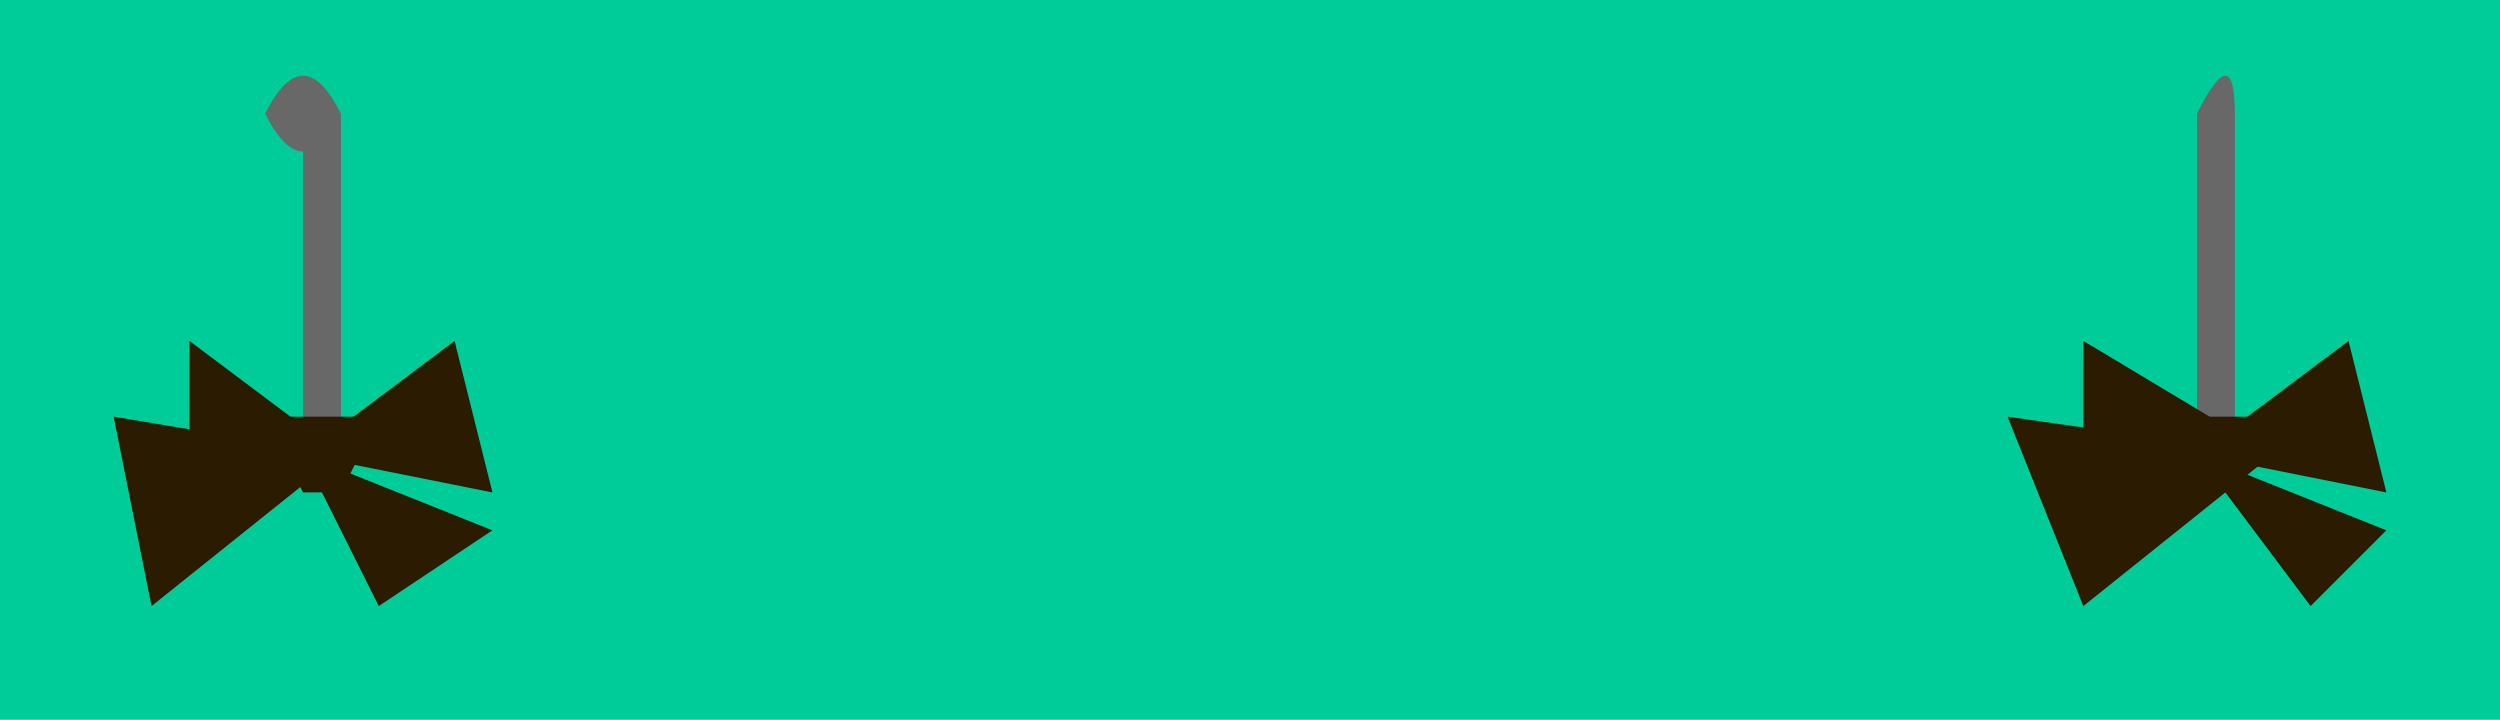
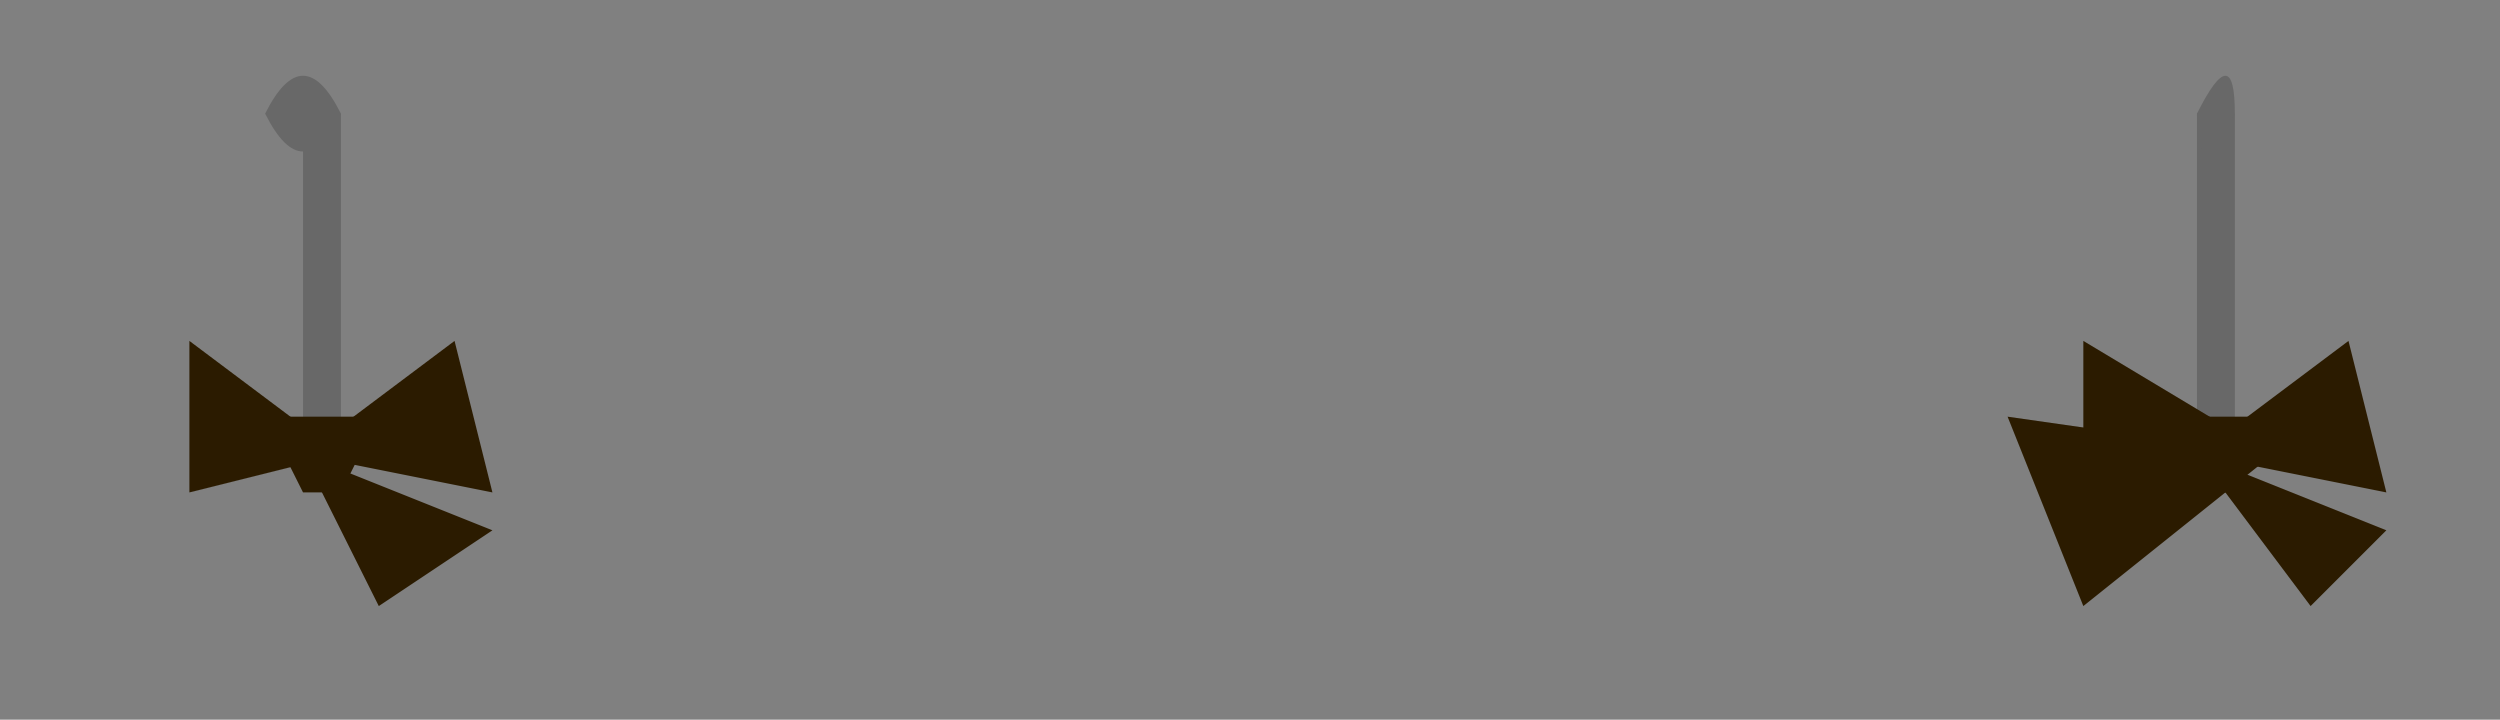
<svg xmlns="http://www.w3.org/2000/svg" height="0.95px" width="3.3px">
  <rect width="100%" height="100%" fill="#808080" stroke="none" />
  <g transform="matrix(1.0, 0.0, 0.0, 1.0, 1.65, 0.45)">
-     <path d="M1.65 -0.45 L1.65 0.5 -1.65 0.5 -1.65 -0.45 1.65 -0.45" fill="#ffead5" fill-rule="evenodd" stroke="none" />
-     <path d="M1.65 -0.45 L1.65 0.5 -1.65 0.5 -1.65 -0.45 1.65 -0.45 Z" fill="none" stroke="#00cc99" stroke-linecap="round" stroke-linejoin="round" stroke-width="1.0" />
    <path d="M-1.25 -0.3 L-1.2 -0.3 -1.2 0.15 -1.25 0.15 -1.25 -0.3" fill="#686868" fill-rule="evenodd" stroke="none" />
    <path d="M-1.2 -0.3 Q-1.25 -0.2 -1.3 -0.3 -1.25 -0.4 -1.2 -0.3" fill="#686868" fill-rule="evenodd" stroke="none" />
-     <path d="M-1.2 0.15 L-1.45 0.35 -1.5 0.1 -1.2 0.15" fill="#2b1b00" fill-rule="evenodd" stroke="none" />
    <path d="M-1.2 0.15 L-1.4 0.2 -1.4 0.0 -1.2 0.15" fill="#2b1b00" fill-rule="evenodd" stroke="none" />
    <path d="M-1.25 0.15 L-1.05 0.0 -1.0 0.2 -1.25 0.15" fill="#2b1b00" fill-rule="evenodd" stroke="none" />
    <path d="M-1.25 0.15 L-1.0 0.25 -1.15 0.35 -1.25 0.15" fill="#2b1b00" fill-rule="evenodd" stroke="none" />
    <path d="M-1.15 0.1 L-1.2 0.2 -1.25 0.2 -1.3 0.1 -1.15 0.1" fill="#2b1b00" fill-rule="evenodd" stroke="none" />
    <path d="M1.25 -0.3 L1.3 -0.3 1.3 0.15 1.25 0.15 1.25 -0.3" fill="#686868" fill-rule="evenodd" stroke="none" />
    <path d="M1.3 -0.3 Q1.25 -0.2 1.25 -0.3 1.3 -0.4 1.3 -0.3" fill="#686868" fill-rule="evenodd" stroke="none" />
    <path d="M1.35 0.15 L1.1 0.35 1.0 0.1 1.35 0.15" fill="#2b1b00" fill-rule="evenodd" stroke="none" />
    <path d="M1.35 0.15 L1.1 0.2 1.1 0.0 1.35 0.15" fill="#2b1b00" fill-rule="evenodd" stroke="none" />
    <path d="M1.25 0.15 L1.45 0.0 1.5 0.2 1.25 0.15" fill="#2b1b00" fill-rule="evenodd" stroke="none" />
    <path d="M1.25 0.15 L1.5 0.25 1.4 0.35 1.25 0.15" fill="#2b1b00" fill-rule="evenodd" stroke="none" />
    <path d="M1.35 0.1 L1.3 0.2 1.25 0.2 1.25 0.1 1.35 0.1" fill="#2b1b00" fill-rule="evenodd" stroke="none" />
  </g>
</svg>